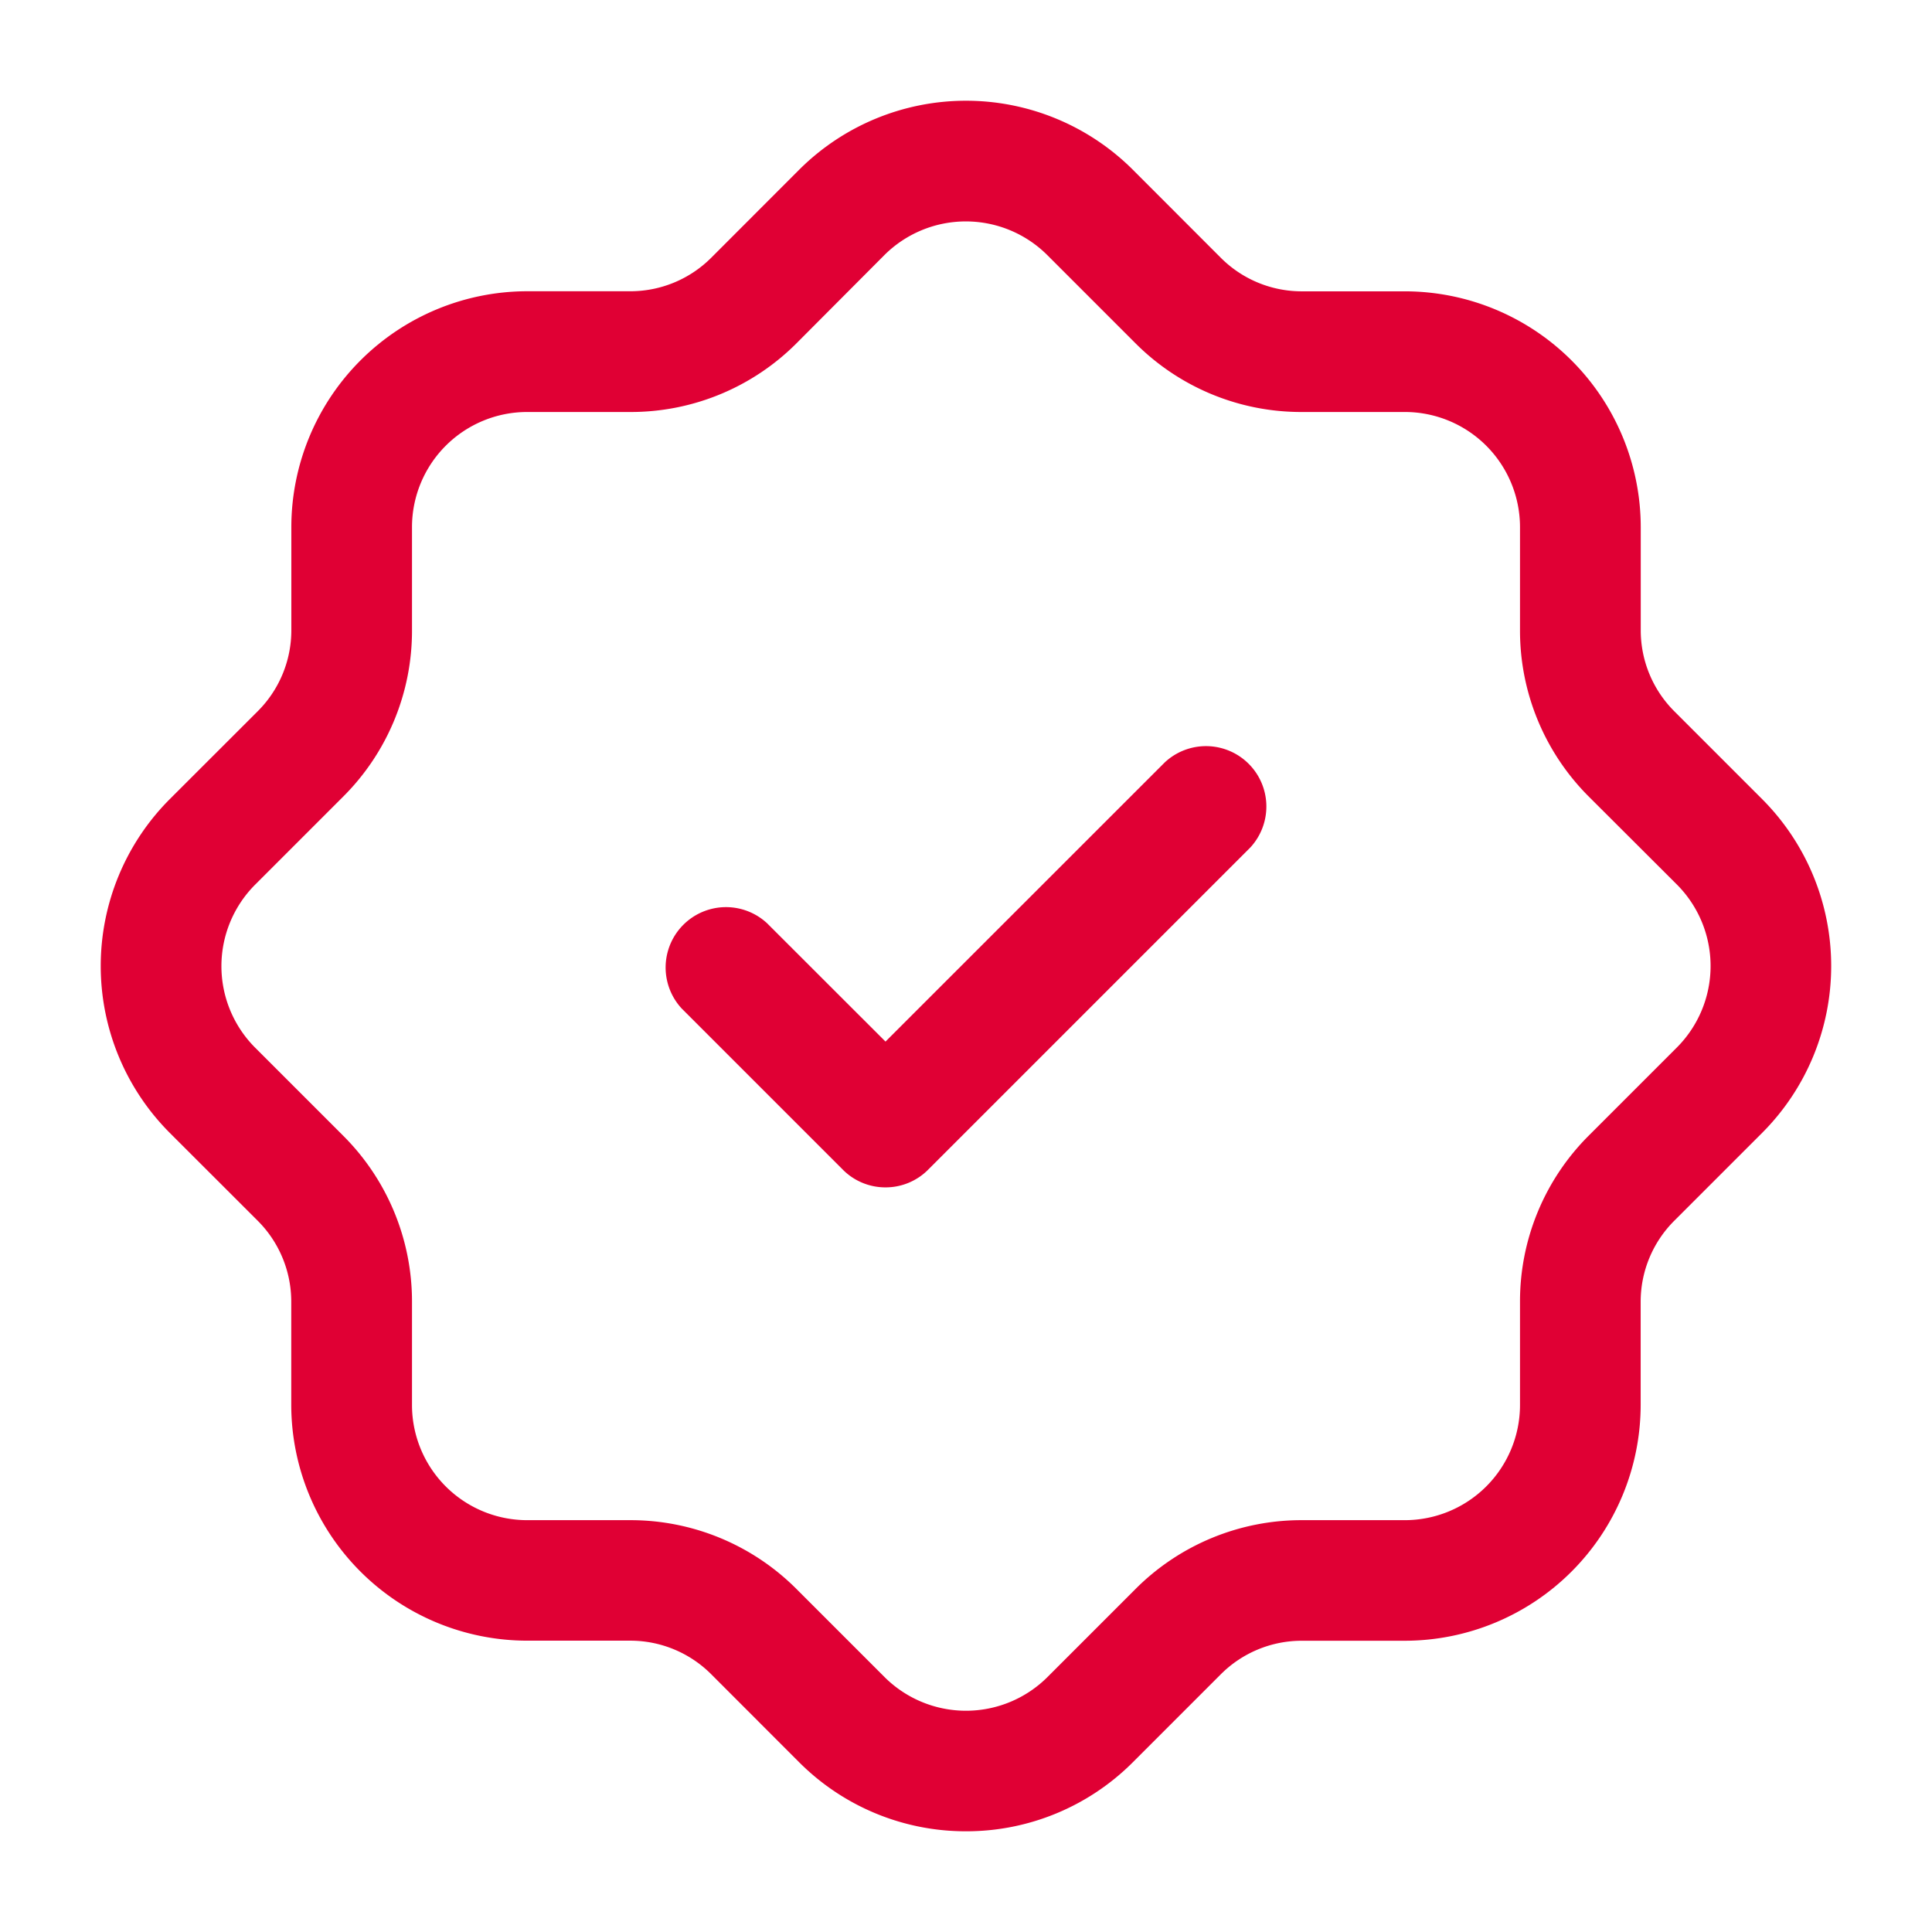
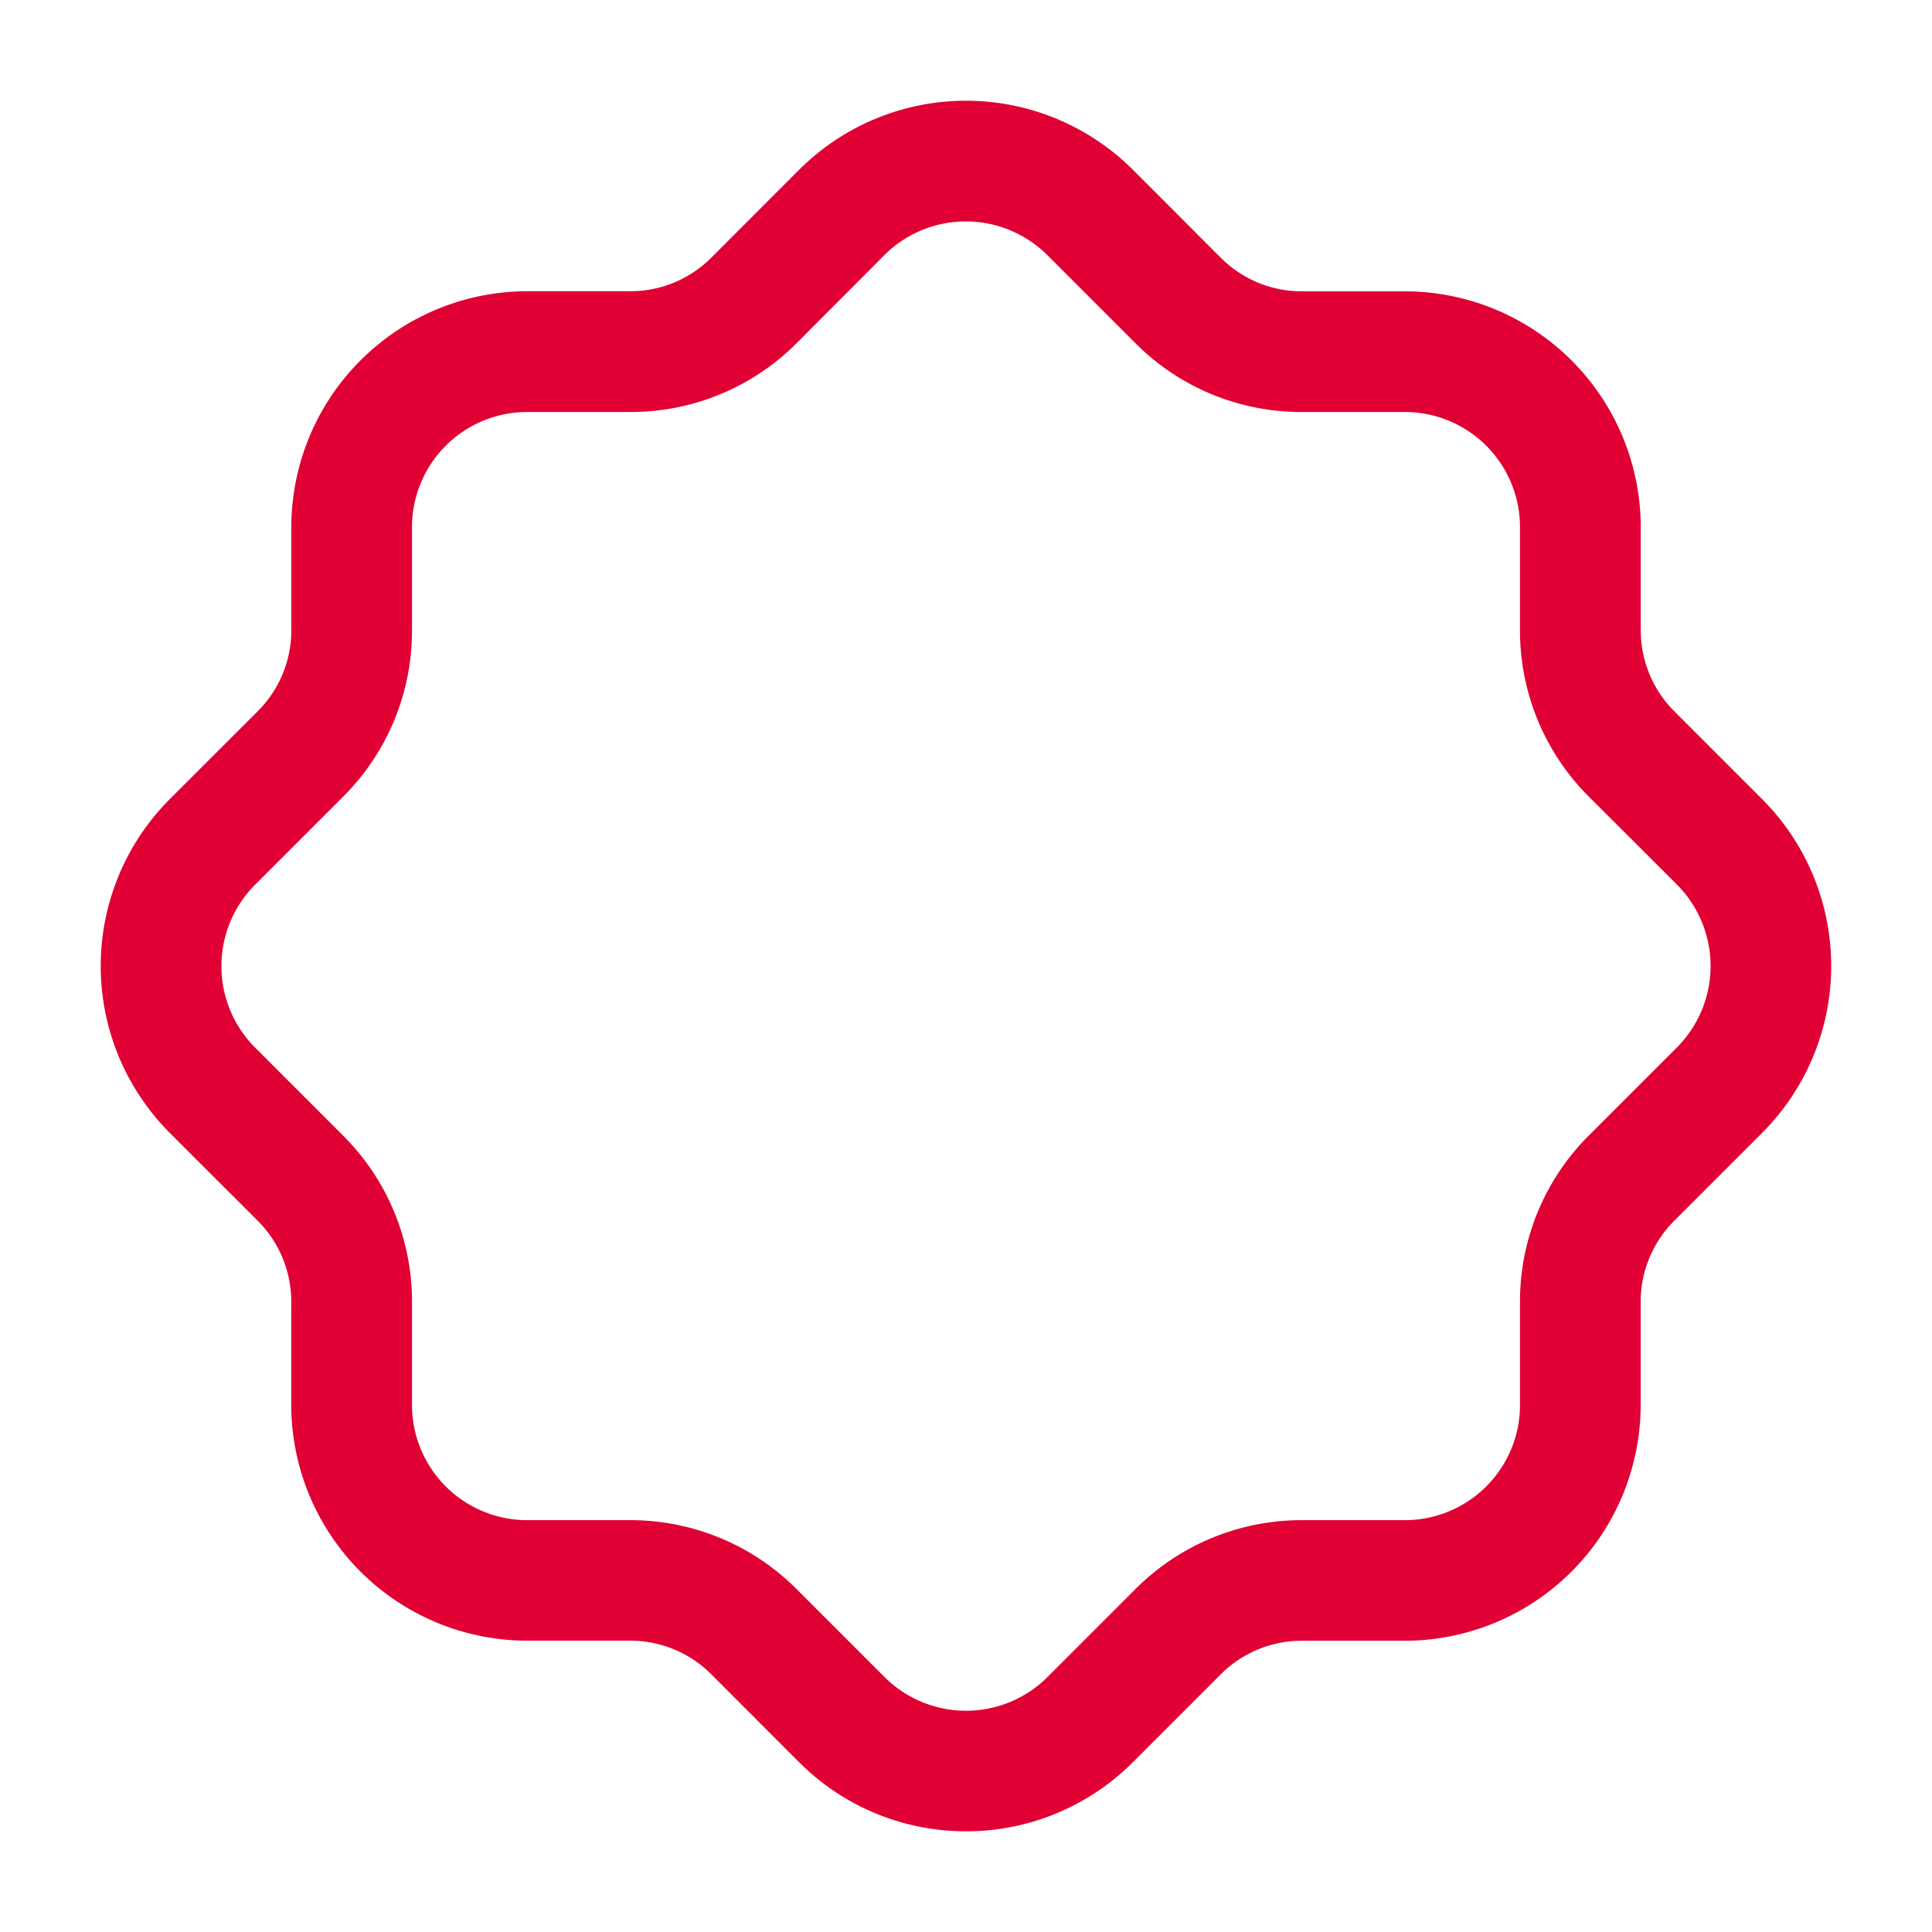
<svg xmlns="http://www.w3.org/2000/svg" version="1.1" width="512" height="512" x="0" y="0" viewBox="0 0 24 24" style="enable-background:new 0 0 512 512" xml:space="preserve" class="">
  <g>
    <g data-name="Layer 2">
      <path d="M12 22.749a2.923 2.923 0 0 1-2.072-.857L8.837 20.8a1.421 1.421 0 0 0-1.011-.419H6.548a2.933 2.933 0 0 1-2.93-2.93v-1.277a1.421 1.421 0 0 0-.418-1.011l-1.092-1.091a2.934 2.934 0 0 1 0-4.144L3.2 8.837a1.421 1.421 0 0 0 .419-1.011V6.548a2.933 2.933 0 0 1 2.93-2.93h1.277A1.421 1.421 0 0 0 8.837 3.2l1.091-1.092a2.934 2.934 0 0 1 4.144 0L15.163 3.2a1.421 1.421 0 0 0 1.011.419h1.278a2.933 2.933 0 0 1 2.93 2.93v1.277a1.421 1.421 0 0 0 .418 1.011l1.091 1.091a2.934 2.934 0 0 1 0 4.144L20.8 15.163a1.421 1.421 0 0 0-.419 1.011v1.278a2.933 2.933 0 0 1-2.93 2.93h-1.277a1.421 1.421 0 0 0-1.011.419l-1.091 1.091a2.923 2.923 0 0 1-2.072.857zM6.548 5.118a1.431 1.431 0 0 0-1.43 1.43v1.278A2.908 2.908 0 0 1 4.259 9.9l-1.09 1.09a1.433 1.433 0 0 0 0 2.024l1.09 1.09a2.908 2.908 0 0 1 .859 2.072v1.278a1.431 1.431 0 0 0 1.43 1.43h1.278a2.912 2.912 0 0 1 2.072.859l1.09 1.09a1.433 1.433 0 0 0 2.024 0l1.09-1.09a2.912 2.912 0 0 1 2.072-.859h1.278a1.431 1.431 0 0 0 1.43-1.43v-1.28a2.908 2.908 0 0 1 .859-2.072l1.09-1.09a1.433 1.433 0 0 0 0-2.024L19.741 9.9a2.912 2.912 0 0 1-.859-2.072v-1.28a1.431 1.431 0 0 0-1.43-1.43h-1.278a2.908 2.908 0 0 1-2.074-.859l-1.09-1.09a1.433 1.433 0 0 0-2.024 0L9.9 4.259a2.908 2.908 0 0 1-2.072.859z" fill="#e00034" opacity="1" data-original="#000000" class="" />
-       <path d="M11 14.75a.744.744 0 0 1-.53-.22l-2-2a.75.75 0 0 1 1.06-1.06L11 12.939l3.47-3.469a.75.75 0 0 1 1.06 1.06l-4 4a.744.744 0 0 1-.53.22z" fill="#e00034" opacity="1" data-original="#000000" class="" />
    </g>
  </g>
</svg>